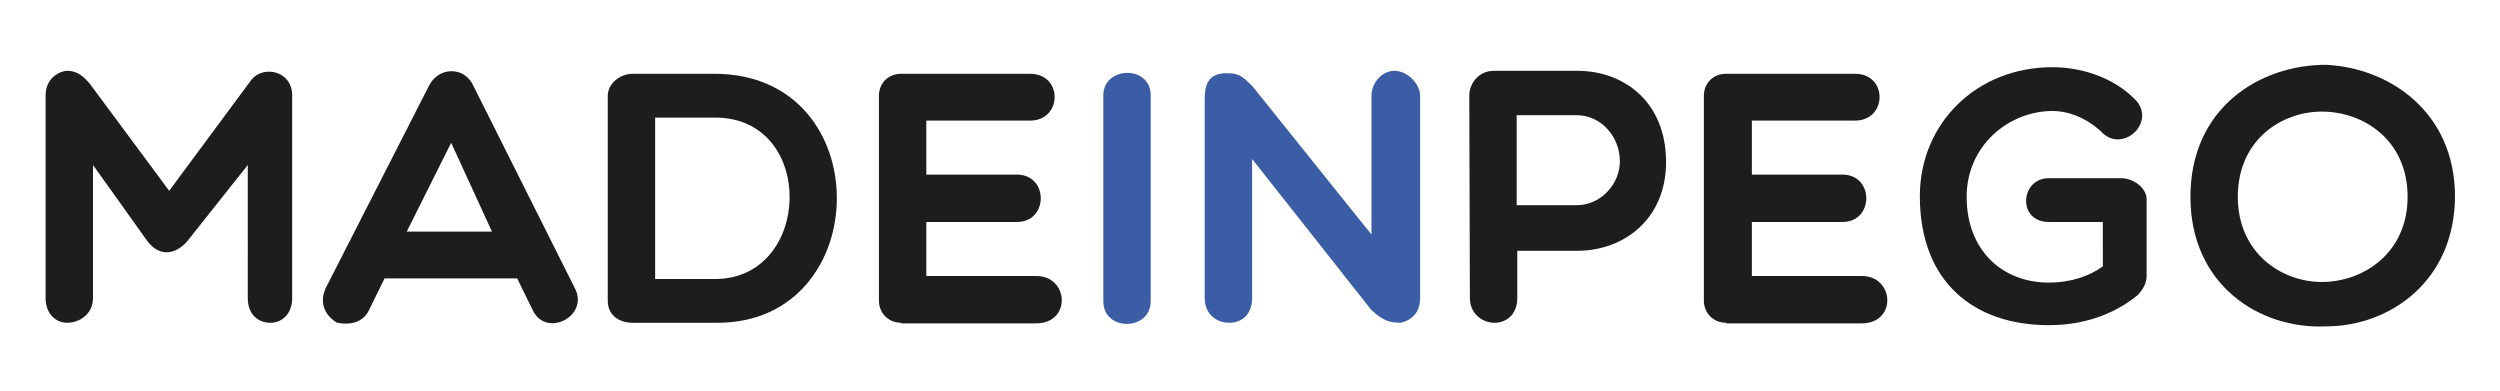
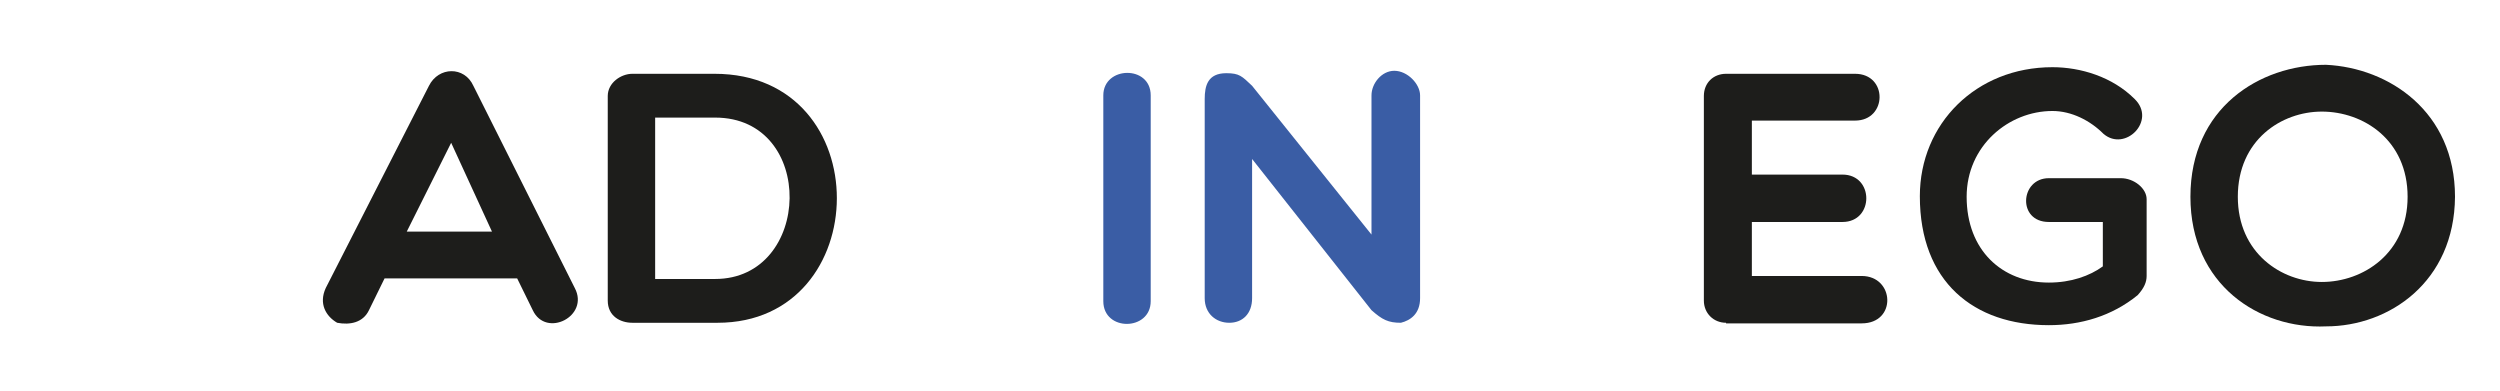
<svg xmlns="http://www.w3.org/2000/svg" version="1.1" id="Livello_1" x="0px" y="0px" viewBox="0 0 416.7 65.2" style="enable-background:new 0 0 416.7 65.2;" xml:space="preserve">
  <style type="text/css">
	.st0{fill:#1D1D1B;}
	.st1{fill:#3A5DA5;}
</style>
  <g>
-     <path class="st0" d="M15.5,27.5v22.2c0,2.6-2.2,4.1-4.3,4.1c-1.9,0-3.6-1.5-3.6-4.1V15.9c0-3.1,2.6-4.1,3.6-4.1   c1.7,0,2.8,1,3.8,2.2l13.2,17.8l13.7-18.5c2-2.5,6.8-1.5,6.8,2.6v33.8c0,2.6-1.7,4.1-3.6,4.1c-2.2,0-3.8-1.5-3.8-4.1V27.5l-10,12.6   c-2.2,2.6-4.9,2.6-6.8,0L15.5,27.5z" />
    <path class="st0" d="M56.2,53.8c-1.9-1.1-3.1-3.2-1.9-5.8l17.2-33.7c1.6-3.2,5.9-3.3,7.4,0L95.8,48c2.5,4.7-4.8,8.4-7,3.7l-2.6-5.3   H64.1l-2.6,5.3C60.5,53.8,58.3,54.2,56.2,53.8z M82,38.6l-6.8-14.8l-7.4,14.8H82z" />
    <path class="st0" d="M105.4,53.8c-2,0-4.1-1.1-4.1-3.7V16c0-2.2,2.2-3.7,4.1-3.7h13.7c27.4,0,26.8,41.5,0.5,41.5H105.4z    M109.2,19.6v26.9h10c16.2,0,16.9-26.9,0-26.9H109.2z" />
-     <path class="st0" d="M150.2,53.8c-2.1,0-3.7-1.6-3.7-3.7V16c0-2.2,1.6-3.7,3.7-3.7h21.5c5.5,0,5.4,7.8,0,7.8h-17.3v9h15.1   c5.3,0,5.3,7.9,0,7.9h-15.1v9h18.3c5.5,0,5.9,7.9,0,7.9h-22.5V53.8z" />
    <path class="st1" d="M183.9,15.9c0-4.9,7.9-5.1,7.9,0v34.3c0,5-7.9,5.1-7.9,0V15.9z" />
    <path class="st1" d="M200.8,16.5c0-2.2,0.5-4.3,3.6-4.3c2.2,0,2.6,0.5,4.3,2.1l19.9,24.8V15.9c0-2,1.7-4.1,3.8-4.1   c2.2,0,4.3,2.2,4.3,4.1v33.8c0,2.6-1.6,3.7-3.2,4.1c-2.1,0-3.1-0.5-4.9-2.1l-19.9-25.2v23.2c0,2.6-1.6,4.1-3.8,4.1   s-4.1-1.5-4.1-4.1L200.8,16.5L200.8,16.5z" />
-     <path class="st0" d="M244.9,15.9c0-2,1.6-4.1,4.1-4.1h13.9c7.8,0,14.8,5.2,14.8,15.2c0,9.5-7,14.8-14.8,14.8h-10v7.9   c0,2.6-1.7,4.1-3.8,4.1c-2,0-4.1-1.5-4.1-4.1L244.9,15.9L244.9,15.9z M252.8,19.3v14.9h10c4,0,7.2-3.5,7.2-7.3   c0-4.2-3.2-7.7-7.2-7.7h-10V19.3z" />
    <path class="st0" d="M287.7,53.8c-2.1,0-3.7-1.6-3.7-3.7V16c0-2.2,1.6-3.7,3.7-3.7h21.5c5.5,0,5.4,7.8,0,7.8H292v9h15.1   c5.3,0,5.3,7.9,0,7.9H292v9h18.3c5.5,0,5.9,7.9,0,7.9h-22.6V53.8z" />
    <path class="st0" d="M356.3,49.2c-4.3,3.5-9.5,5-14.8,5C329,54.2,320,47,320,32.7c0-12.1,9.4-21.5,22.1-21.5c4.7,0,10,1.6,13.7,5.3   c3.7,3.6-1.6,8.9-5.2,5.8c-2.2-2.2-5.3-3.8-8.5-3.8c-7.3,0-14.3,5.8-14.3,14.3c0,8.9,5.9,14.3,13.7,14.3c3.7,0,6.8-1.1,9-2.7V37h-9   c-5.3,0-4.8-7.3,0-7.3h12c2.2,0,4.3,1.7,4.3,3.5V46C357.8,47,357.4,48,356.3,49.2z" />
    <path class="st0" d="M387.7,54.4c-11.1,0.5-22.6-6.9-22.6-21.6c0-14.8,11.5-22,22.6-22c10.5,0.5,21.5,7.8,21.5,22   C409.1,47,398.2,54.4,387.7,54.4z M387,18.6c-6.7,0-14,4.7-14,14.2c0,9.4,7.3,14.2,14,14.2c6.9,0,14.3-4.8,14.3-14.2   C401.3,23.3,393.9,18.6,387,18.6z" />
  </g>
</svg>